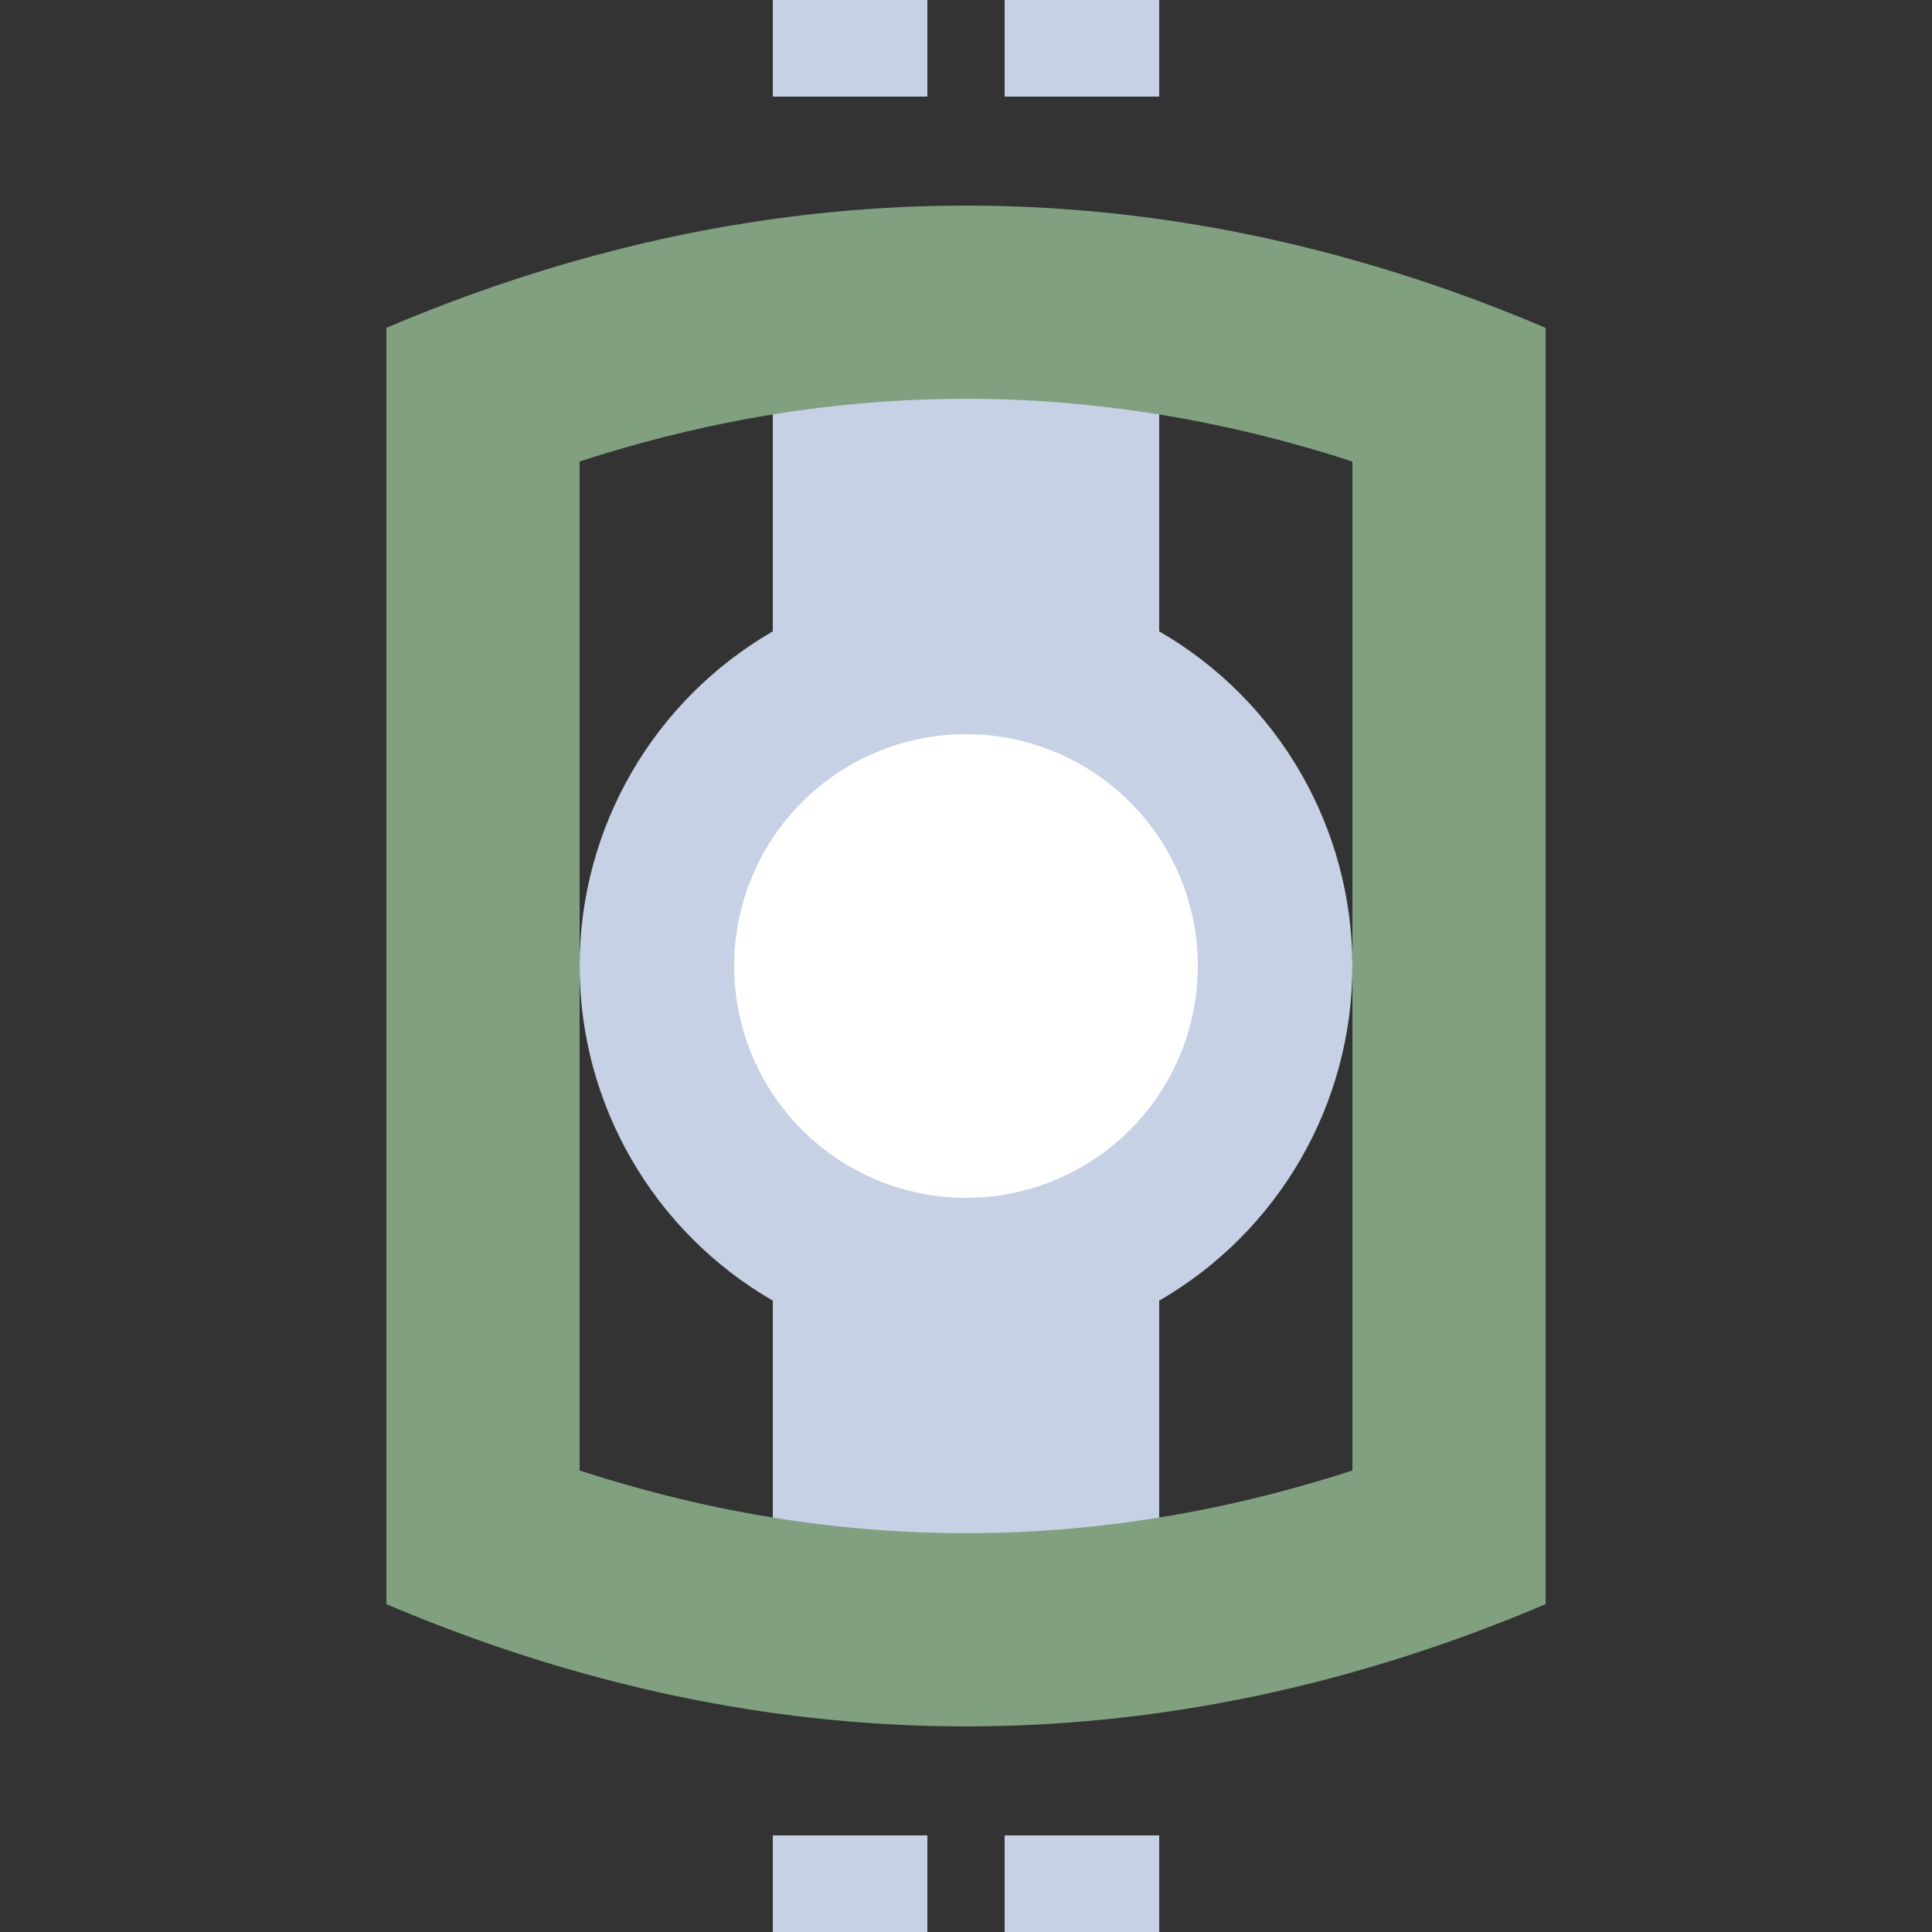
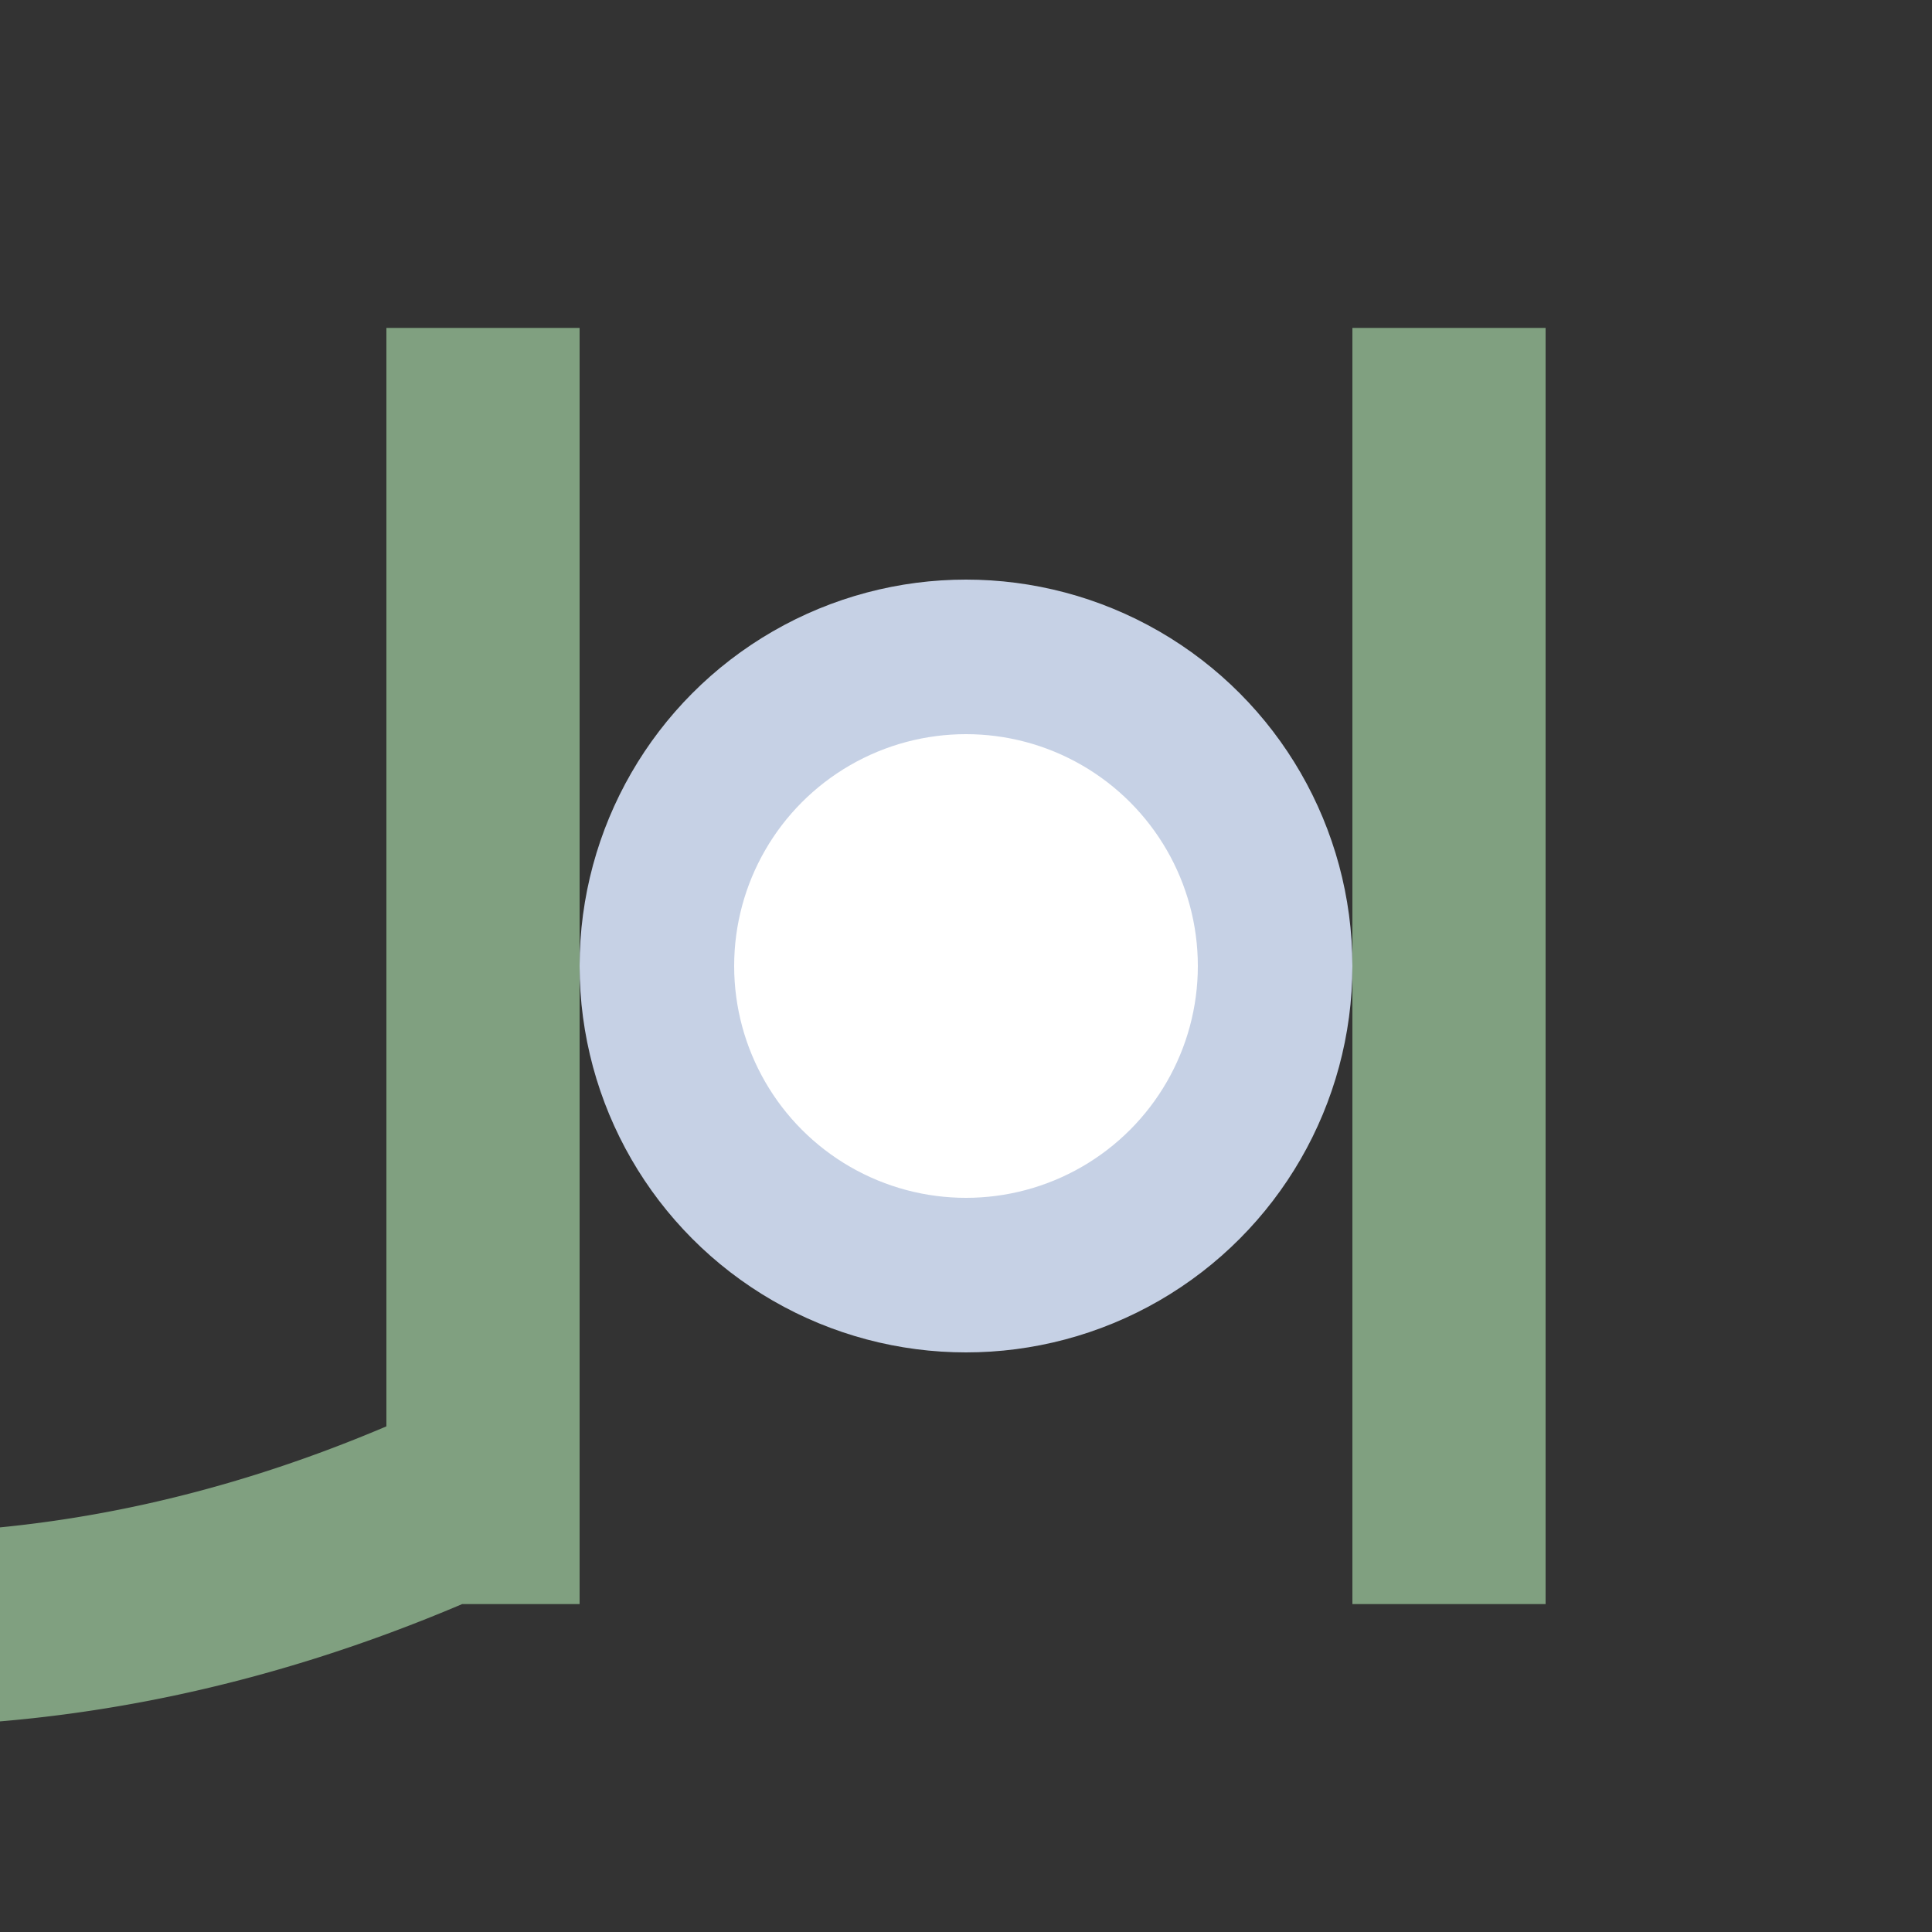
<svg xmlns="http://www.w3.org/2000/svg" width="500" height="500">
  <rect width="100%" height="100%" fill="#333333" stroke="none" />
  <title>exhtBSTea steel</title>
  <g stroke="#C6D1E5">
-     <path d="m 200,-25 40,0 m 20,0 40,0 m -50,125 0,300 m -50,125 40,0 m 20,0 40,0" stroke-width="100" />
    <circle fill="#FFF" cx="250" cy="250" r="80" stroke-width="40" />
  </g>
-   <path stroke="#80A080" d="M 125,84.86 V 415.14 m 250,0 V 84.86 M 109.78,107.85 a 1000,3000 0 0 1 280.44,0 m 0,284.3 a 1000,3000 0 0 1 -280.44,0" stroke-width="50" fill="none" />
+   <path stroke="#80A080" d="M 125,84.86 V 415.14 m 250,0 V 84.86 M 109.78,107.85 m 0,284.3 a 1000,3000 0 0 1 -280.44,0" stroke-width="50" fill="none" />
</svg>